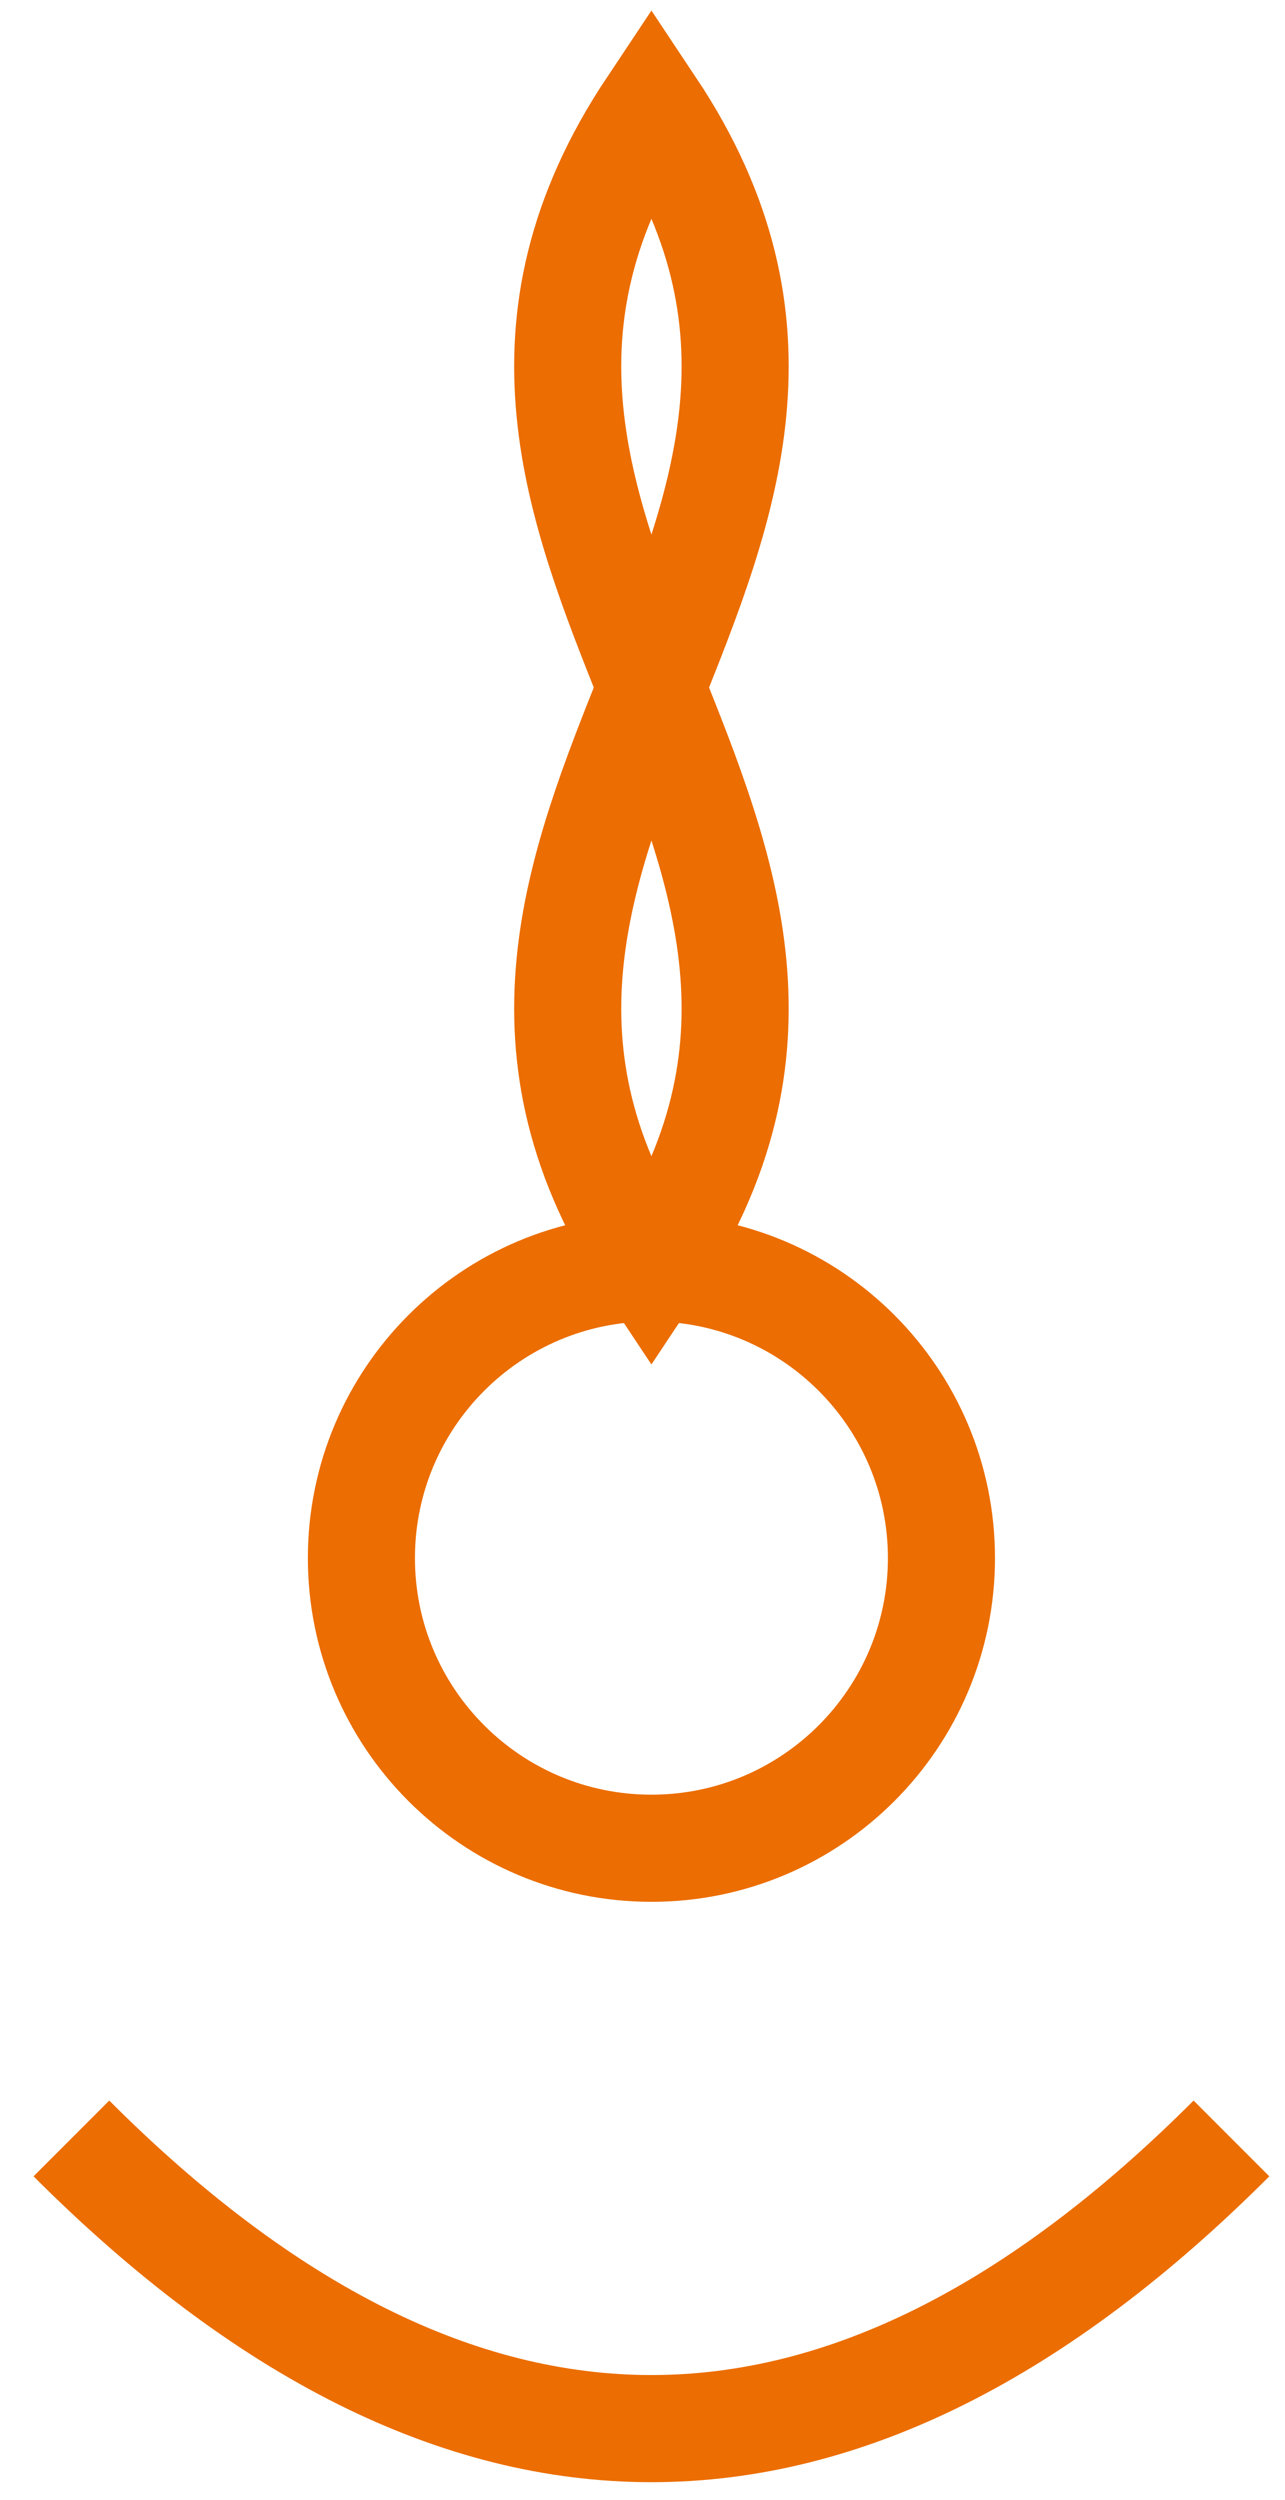
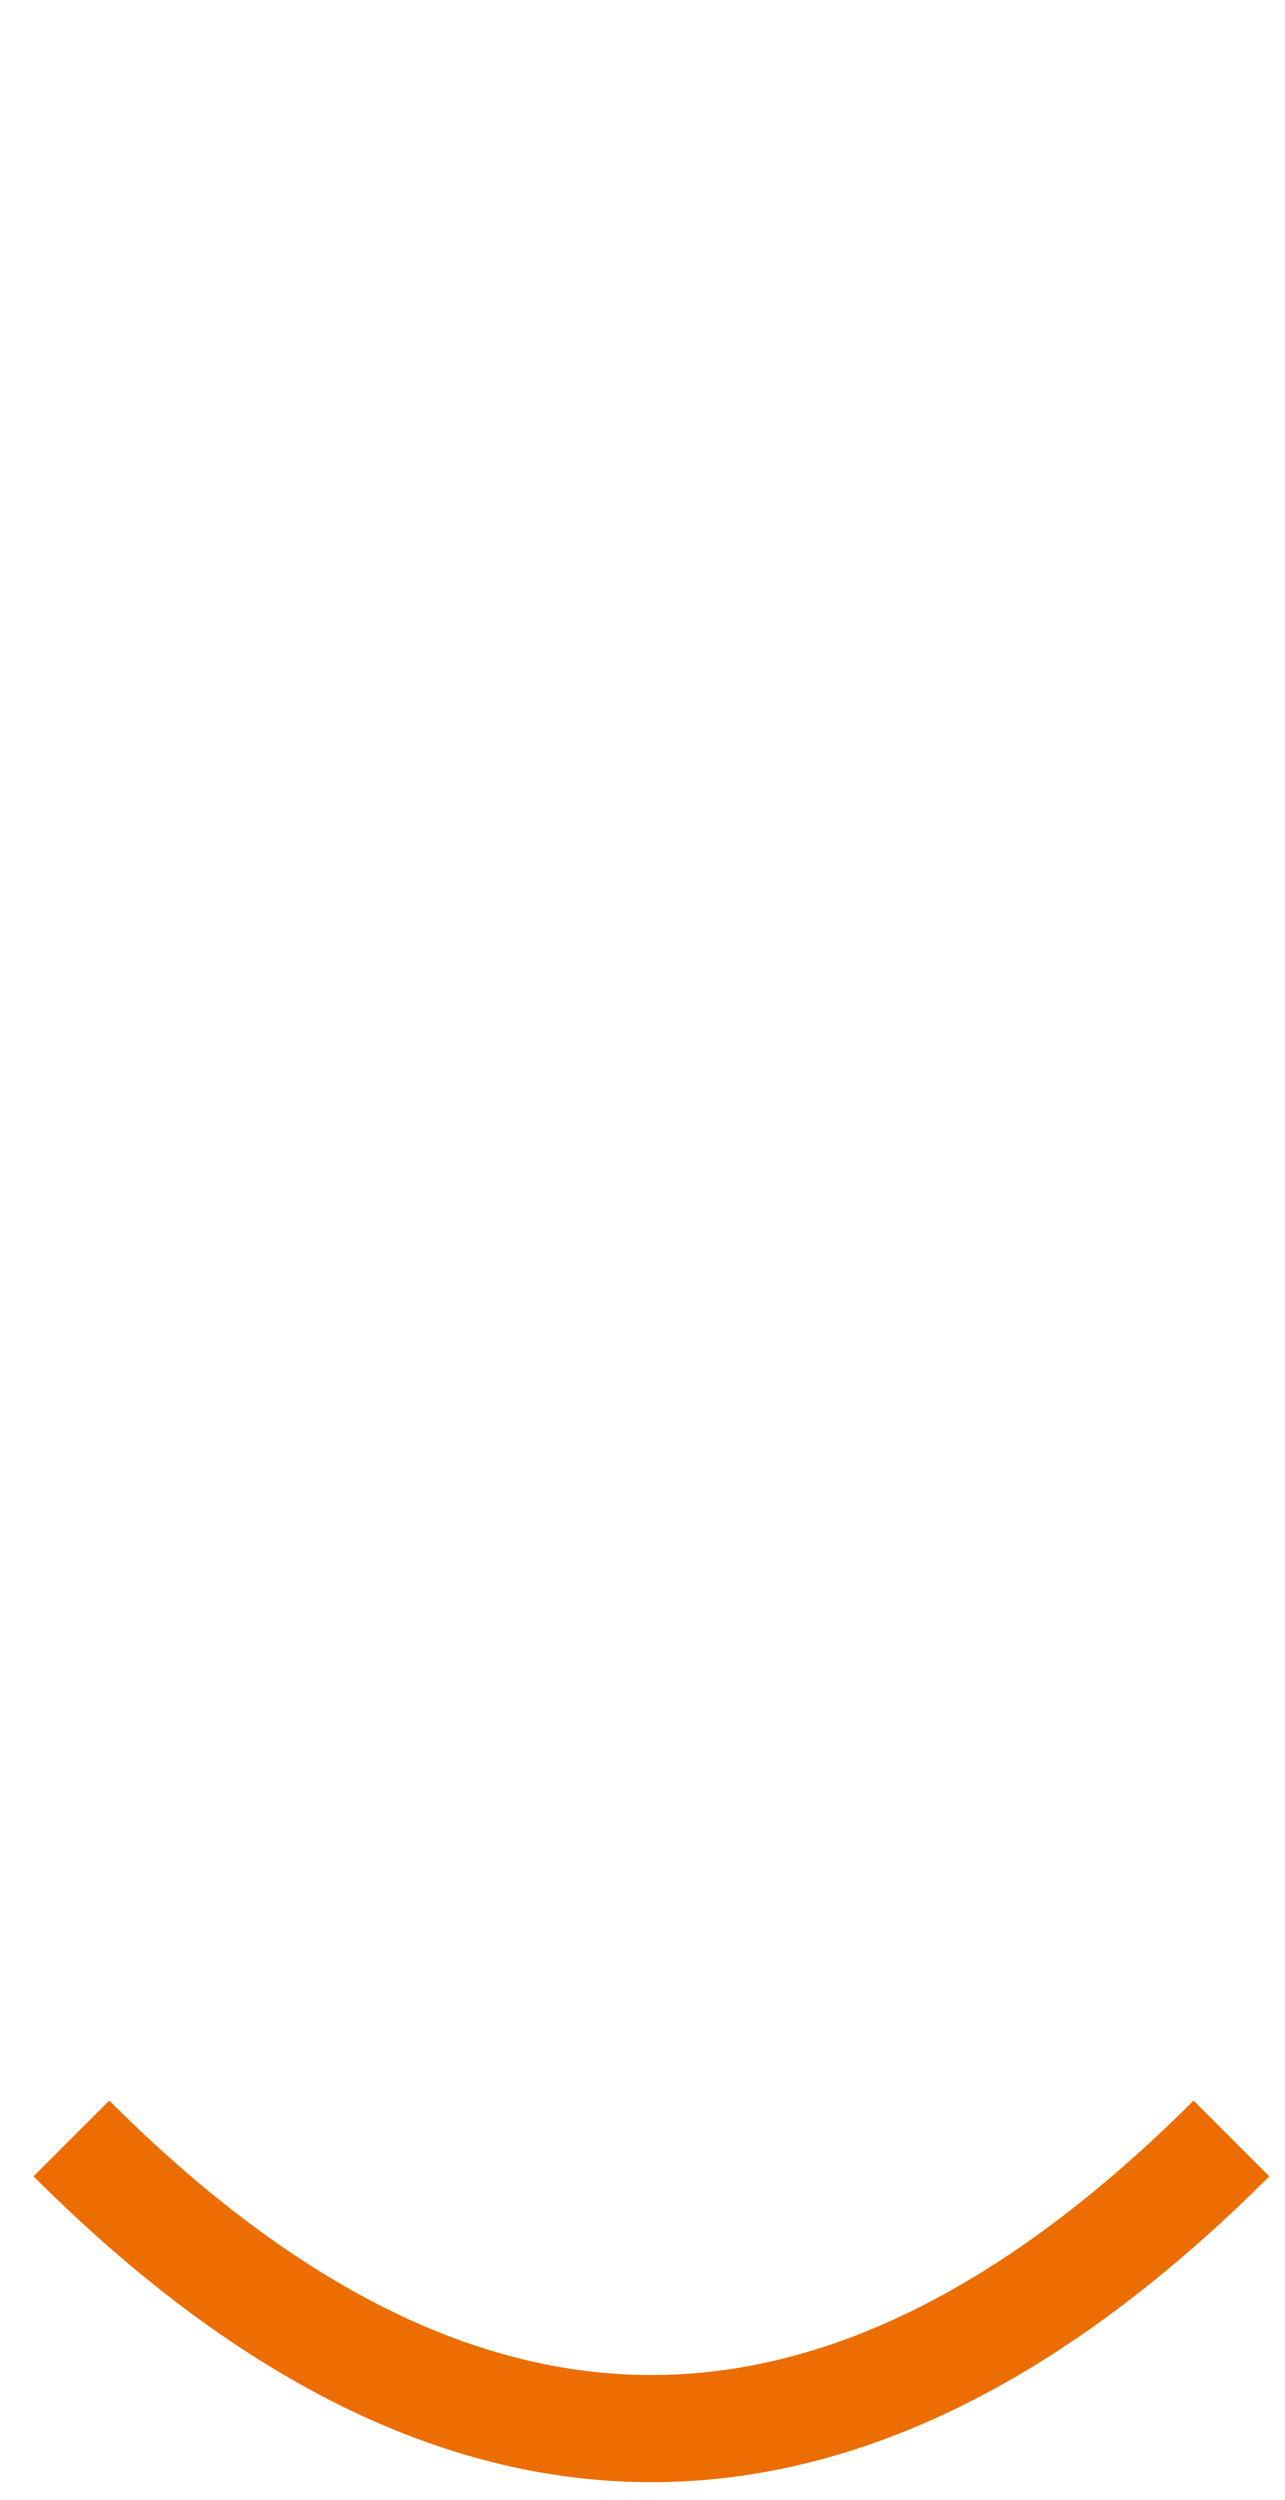
<svg xmlns="http://www.w3.org/2000/svg" width="36" height="70" viewBox="0 0 36 70" fill="none">
-   <path d="M18.25 3C10.125 15.188 26.375 23.312 18.25 35.5C10.125 23.312 26.375 15.188 18.25 3Z" stroke="#EC6D01" stroke-width="3" />
-   <path d="M18.25 51.75C22.737 51.75 26.375 48.112 26.375 43.625C26.375 39.138 22.737 35.5 18.25 35.5C13.763 35.5 10.125 39.138 10.125 43.625C10.125 48.112 13.763 51.75 18.25 51.75Z" stroke="#EC6D01" stroke-width="3" />
  <path d="M2 59.875C12.833 70.708 23.667 70.708 34.5 59.875" stroke="#EC6D01" stroke-width="3" />
</svg>